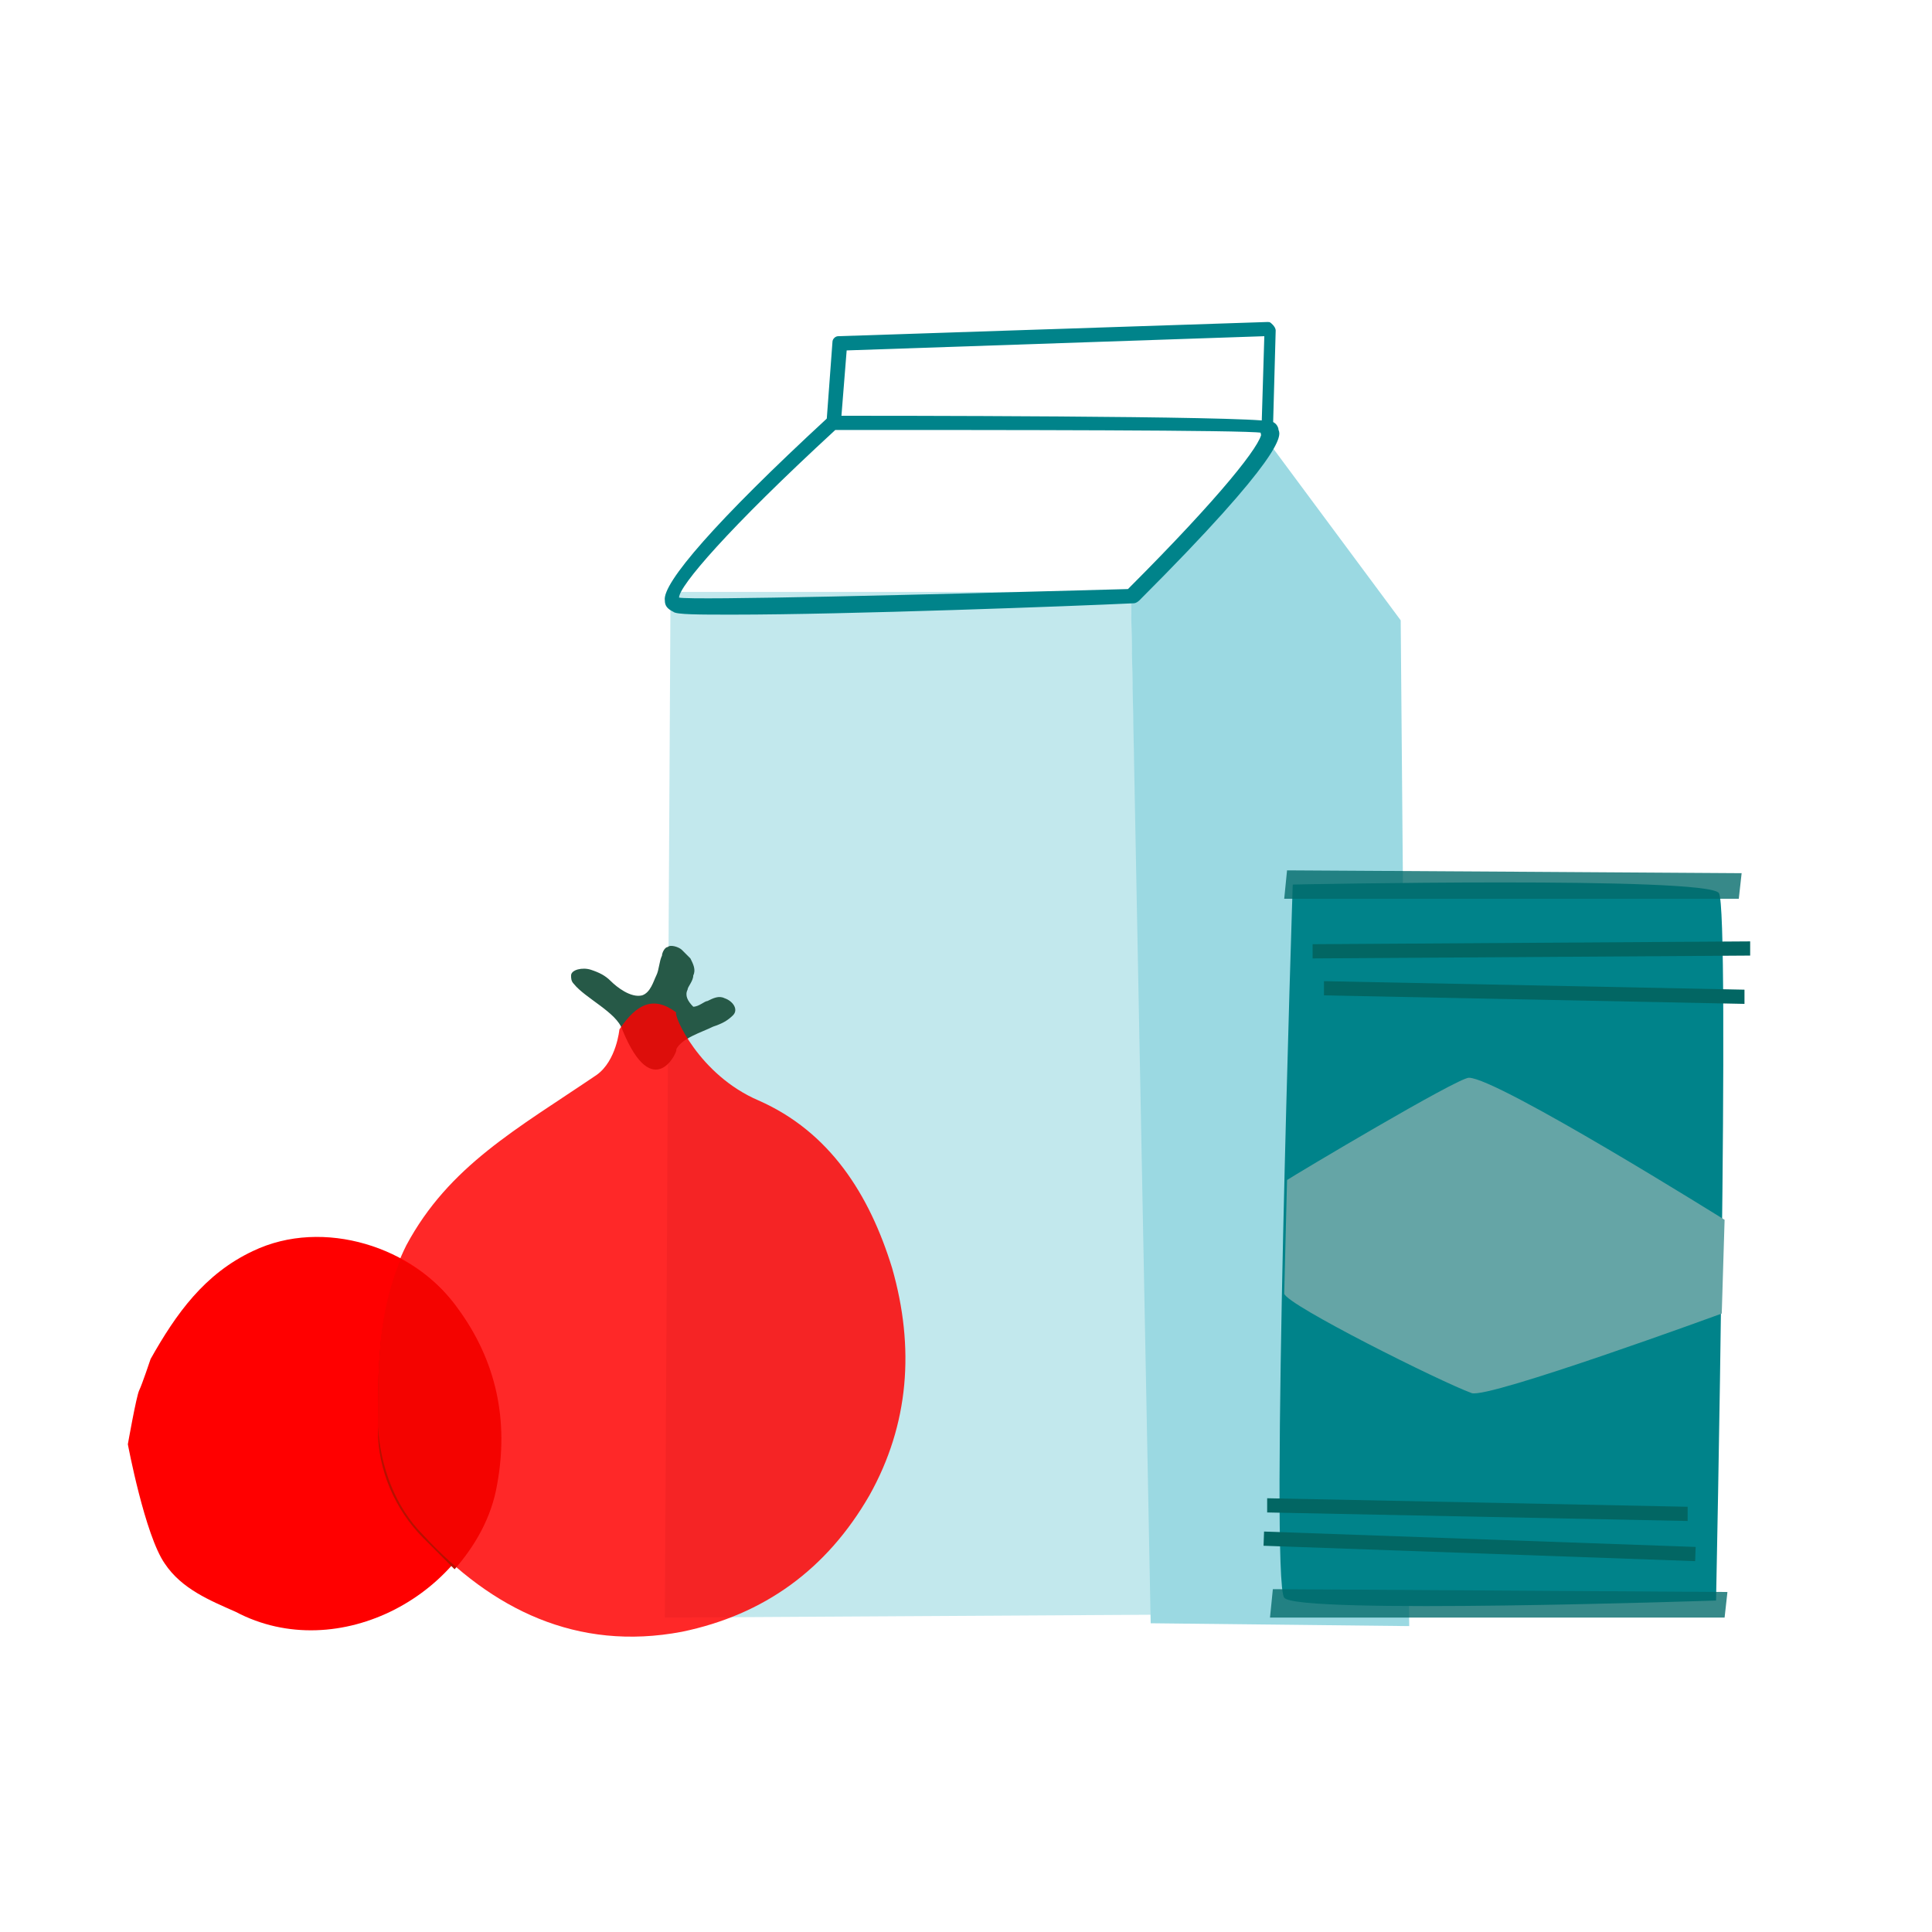
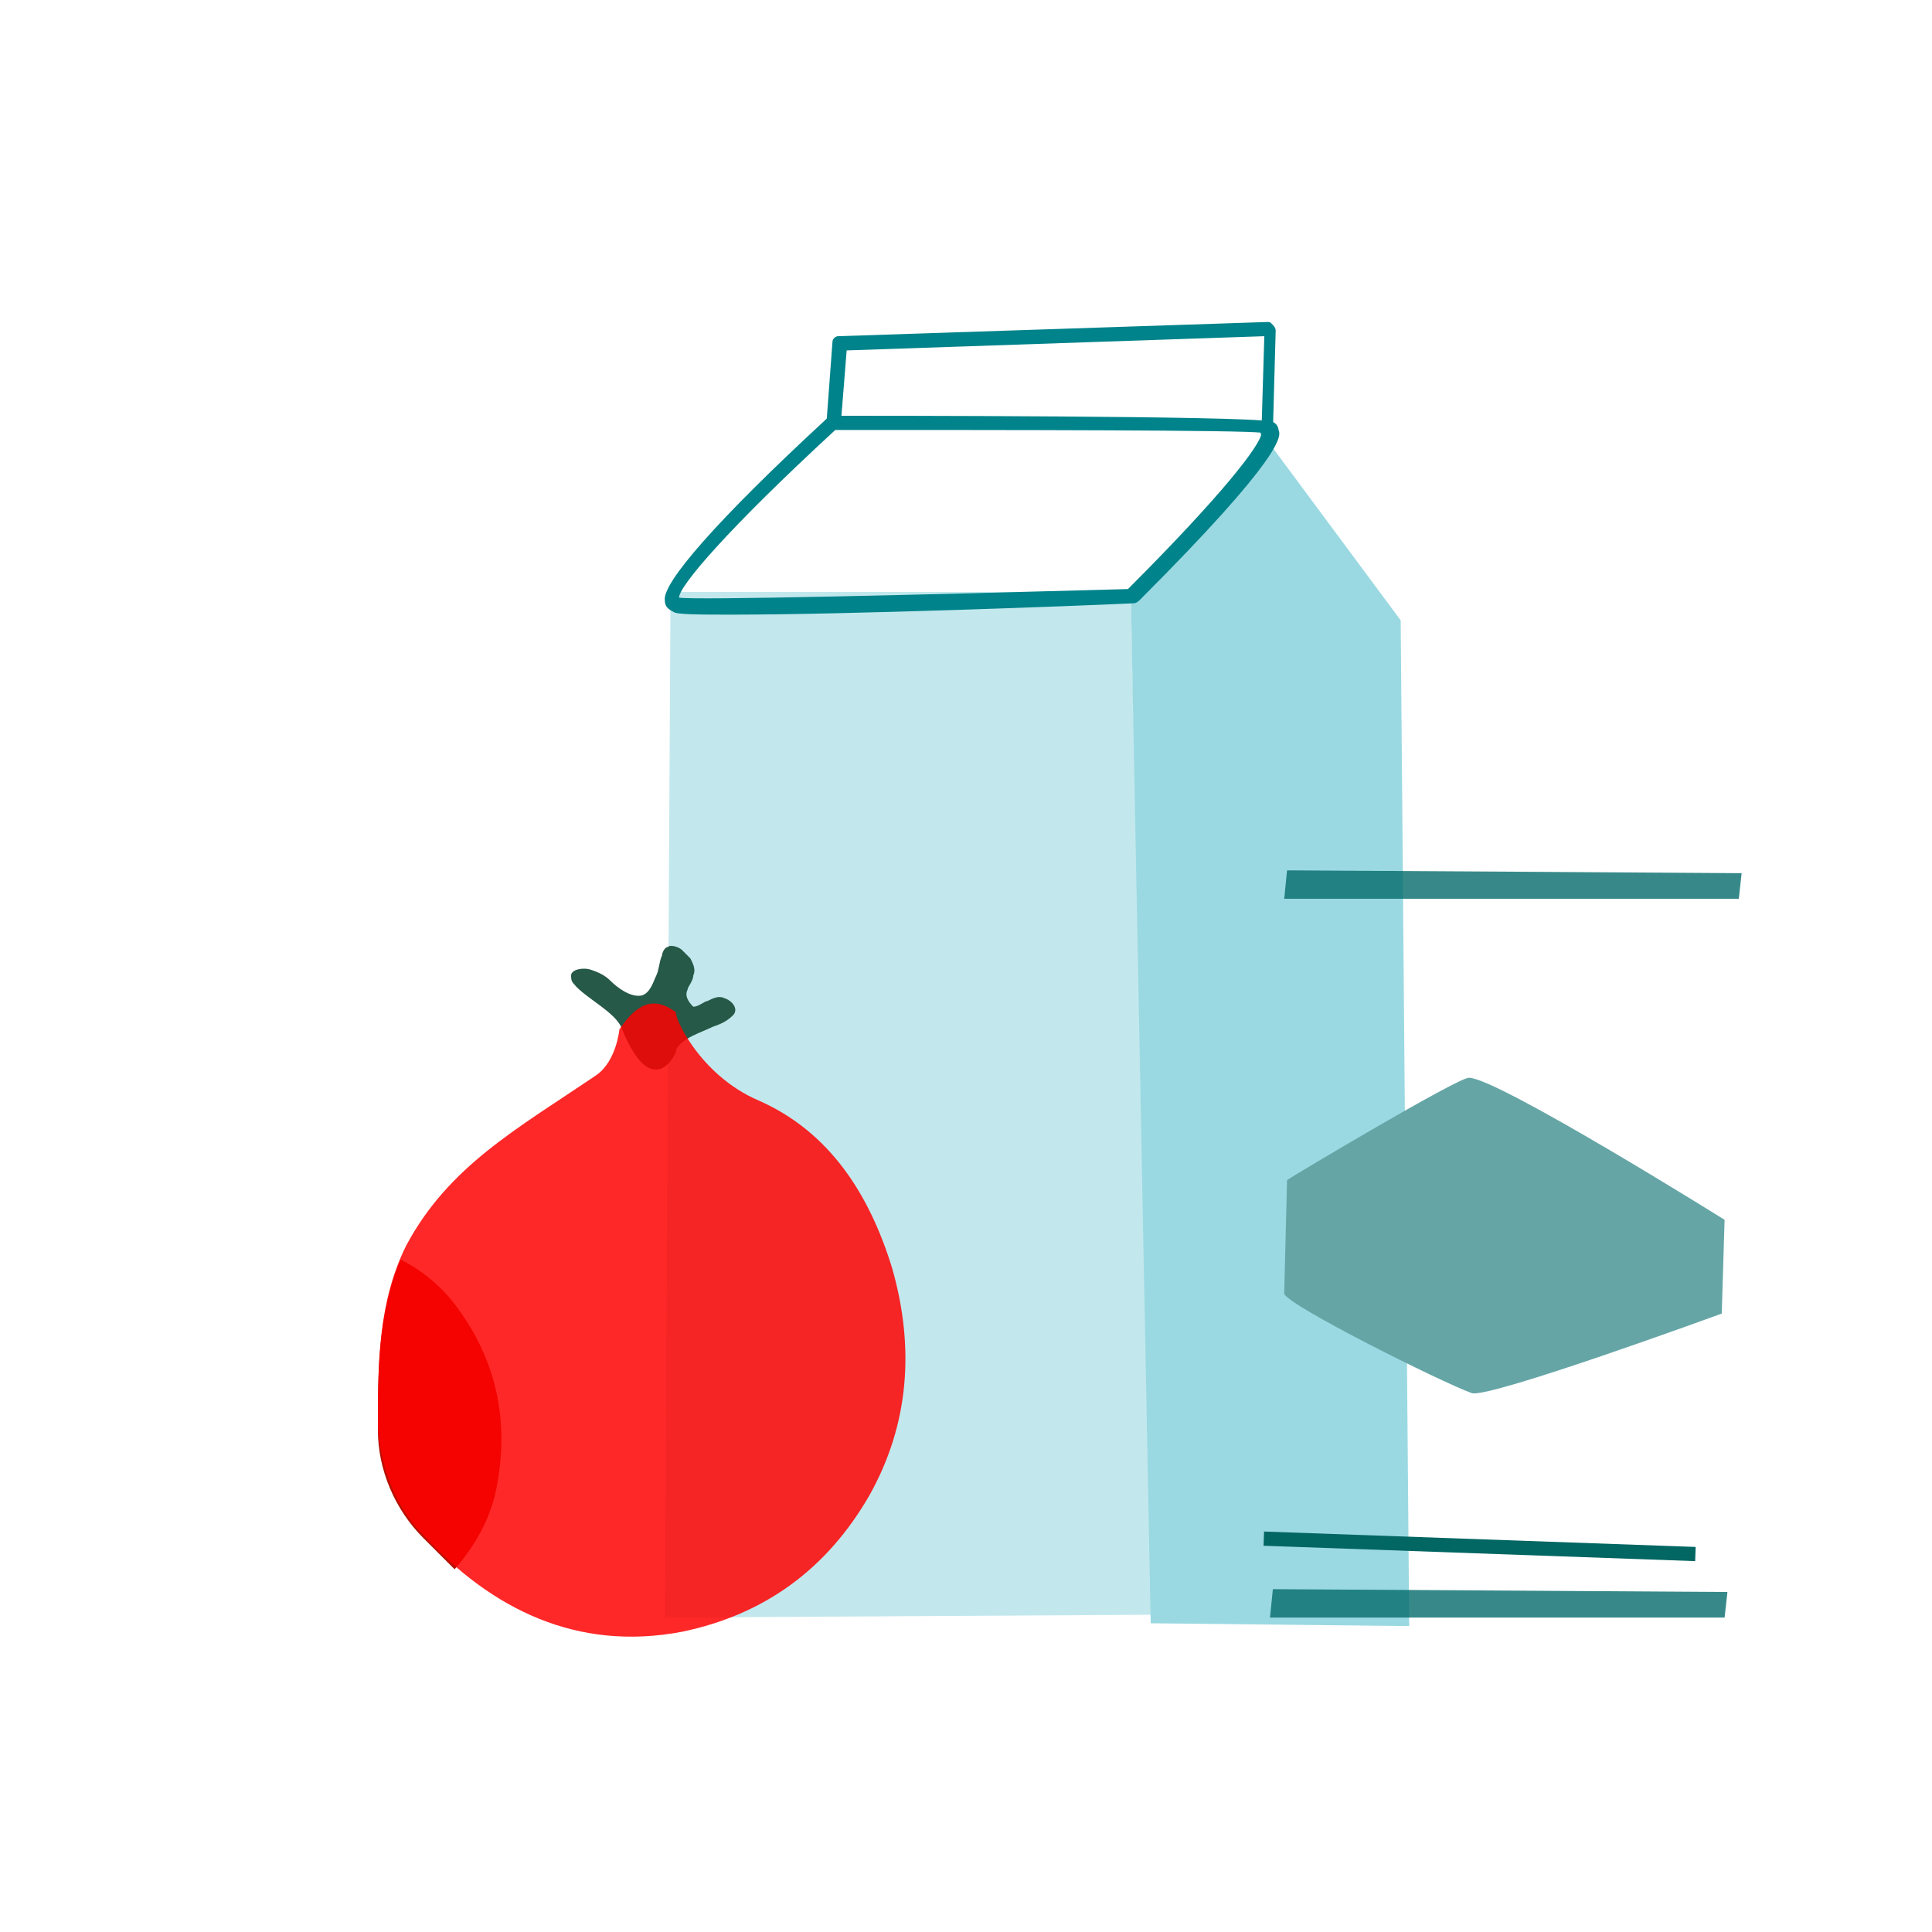
<svg xmlns="http://www.w3.org/2000/svg" width="120" height="120" viewBox="0 0 120 120" fill="none">
  <path d="M41.647 36.765L41.294 100.471L71.647 100.294L70.235 36.765H41.647Z" fill="#C2E8ED" />
  <path d="M71.471 100.824L87.529 101L87 38.529L78.882 27.588L70.235 36.765L71.471 100.824Z" fill="#9BD9E2" />
  <path d="M45.529 38.176C43.412 38.176 42 38.176 41.823 38C41.471 37.824 41.294 37.647 41.294 37.294C41.118 36.235 44.471 32.353 51.353 26C51.353 26 51.529 25.823 51.706 25.823C54.353 25.823 77.471 25.823 78.882 26.177C79.235 26.177 79.412 26.529 79.412 26.706C79.588 27.059 79.765 28.294 70.765 37.294C70.765 37.294 70.588 37.471 70.412 37.471C66.706 37.647 52.588 38.176 45.529 38.176ZM51.882 26.706C45.176 32.882 42.176 36.412 42.176 37.118C43.059 37.294 57.353 36.941 70.059 36.588C75.882 30.765 78.353 27.588 78.353 26.882C77.471 26.706 62.118 26.706 51.882 26.706Z" fill="#00838A" />
  <path d="M78.706 27.235C78.529 27.235 78.176 27.059 78.353 26.706L78.529 20.882L52.588 21.765L52.235 26.177C52.235 26.353 52.059 26.529 51.706 26.529C51.529 26.529 51.353 26.353 51.353 26L51.706 21.235C51.706 21.059 51.882 20.882 52.059 20.882L78.706 20C78.882 20 78.882 20 79.059 20.177C79.059 20.177 79.235 20.353 79.235 20.529L79.059 26.882C79.235 27.059 79.059 27.235 78.706 27.235Z" fill="#00838A" />
-   <path d="M80.294 54.941C80.294 54.941 78.882 98.176 79.765 99.235C80.471 100.294 106.588 99.412 106.588 99.412C106.588 99.412 107.47 56.529 106.765 55.471C106.059 54.412 80.294 54.941 80.294 54.941Z" fill="#00838A" />
-   <path d="M81.529 59.529V58.647L108.706 58.471V59.353L81.529 59.529Z" fill="#026663" />
-   <path d="M108.353 62.353L82.235 61.824V60.941L108.353 61.471V62.353Z" fill="#026663" />
-   <path d="M104.823 94.471L78.706 93.941V93.059L104.823 93.588V94.471Z" fill="#026663" />
  <path d="M78.513 95.127L78.481 96.009L105.289 96.965L105.32 96.083L78.513 95.127Z" fill="#026663" />
  <path d="M79.941 73.294C80.471 72.941 90.529 66.941 91.235 66.941C93 66.941 107.118 75.765 107.118 75.765L106.941 81.588C106.941 81.588 92.47 86.882 91.412 86.529C89.47 85.823 79.941 81.059 79.765 80.353C79.765 80.176 79.941 73.294 79.941 73.294Z" fill="#65A5A6" />
  <path d="M79.941 54.059L79.765 55.824H108L108.176 54.235C108 54.235 81.353 54.059 79.941 54.059Z" fill="#036B6B" fill-opacity="0.79" />
  <path d="M79.059 98.706L78.882 100.471H107.118L107.294 98.882C107.117 98.882 80.47 98.706 79.059 98.706Z" fill="#036B6B" fill-opacity="0.79" />
-   <path d="M10.235 97.118C11.294 98.706 13.059 99.412 14.647 100.118C21 103.471 29.294 99.059 30.706 92C31.412 88.118 30.706 84.412 28.235 81.059C25.765 77.529 20.117 75.588 15.706 77.706C12.706 79.118 10.941 81.588 9.353 84.412C9.353 84.412 8.823 86 8.647 86.353C8.47 86.706 7.941 89.706 7.941 89.706C7.941 89.706 9 95.353 10.235 97.118Z" fill="#FF0000" />
  <path d="M38.647 63.941C38.294 62.882 36.353 62 35.647 61.118C35.471 60.941 35.471 60.765 35.471 60.588C35.471 60.235 36.176 60.059 36.706 60.235C37.235 60.412 37.588 60.588 37.941 60.941C38.294 61.294 39.176 62 39.882 61.824C40.412 61.647 40.588 60.941 40.765 60.588C40.941 60.235 40.941 59.706 41.118 59.353C41.118 59.176 41.294 58.824 41.471 58.824C41.647 58.647 42.176 58.824 42.353 59C42.529 59.176 42.706 59.353 42.882 59.529C43.059 59.882 43.235 60.235 43.059 60.588C43.059 60.941 42.706 61.294 42.706 61.471C42.529 61.824 42.706 62.176 43.059 62.529C43.412 62.529 43.765 62.176 43.941 62.176C44.294 62 44.647 61.824 45 62C45.529 62.176 45.882 62.706 45.529 63.059C45.176 63.412 44.823 63.588 44.294 63.765C43.588 64.118 42.353 64.471 42 65.177C42.176 65.177 40.588 68.706 38.647 63.941Z" fill="#265947" />
  <path d="M24.882 78.235C23.471 81.588 23.471 85.118 23.471 88.823C23.471 91.294 24.529 93.765 26.294 95.529C27 96.235 27.529 96.765 28.235 97.471C29.471 96.059 30.529 94.294 30.882 92.177C31.588 88.294 30.882 84.588 28.412 81.235C27.529 80 26.294 78.941 24.882 78.235Z" fill="#B71000" />
  <path opacity="0.84" d="M47.117 68.353C51.529 70.294 54 74.177 55.412 78.765C56.823 83.706 56.471 88.471 54 92.882C51.353 97.471 47.471 100.294 42.353 101.353C35.823 102.588 30.529 99.941 26.294 95.353C24.529 93.588 23.647 91.118 23.471 88.647C23.471 84.765 23.471 80.882 25.235 77.353C27.882 72.412 32.117 70.118 37.059 66.765C38.294 65.882 38.471 63.941 38.471 63.941C39.529 62.353 40.588 61.824 42 62.882C41.823 63.059 43.412 66.765 47.117 68.353Z" fill="#FF0000" />
</svg>